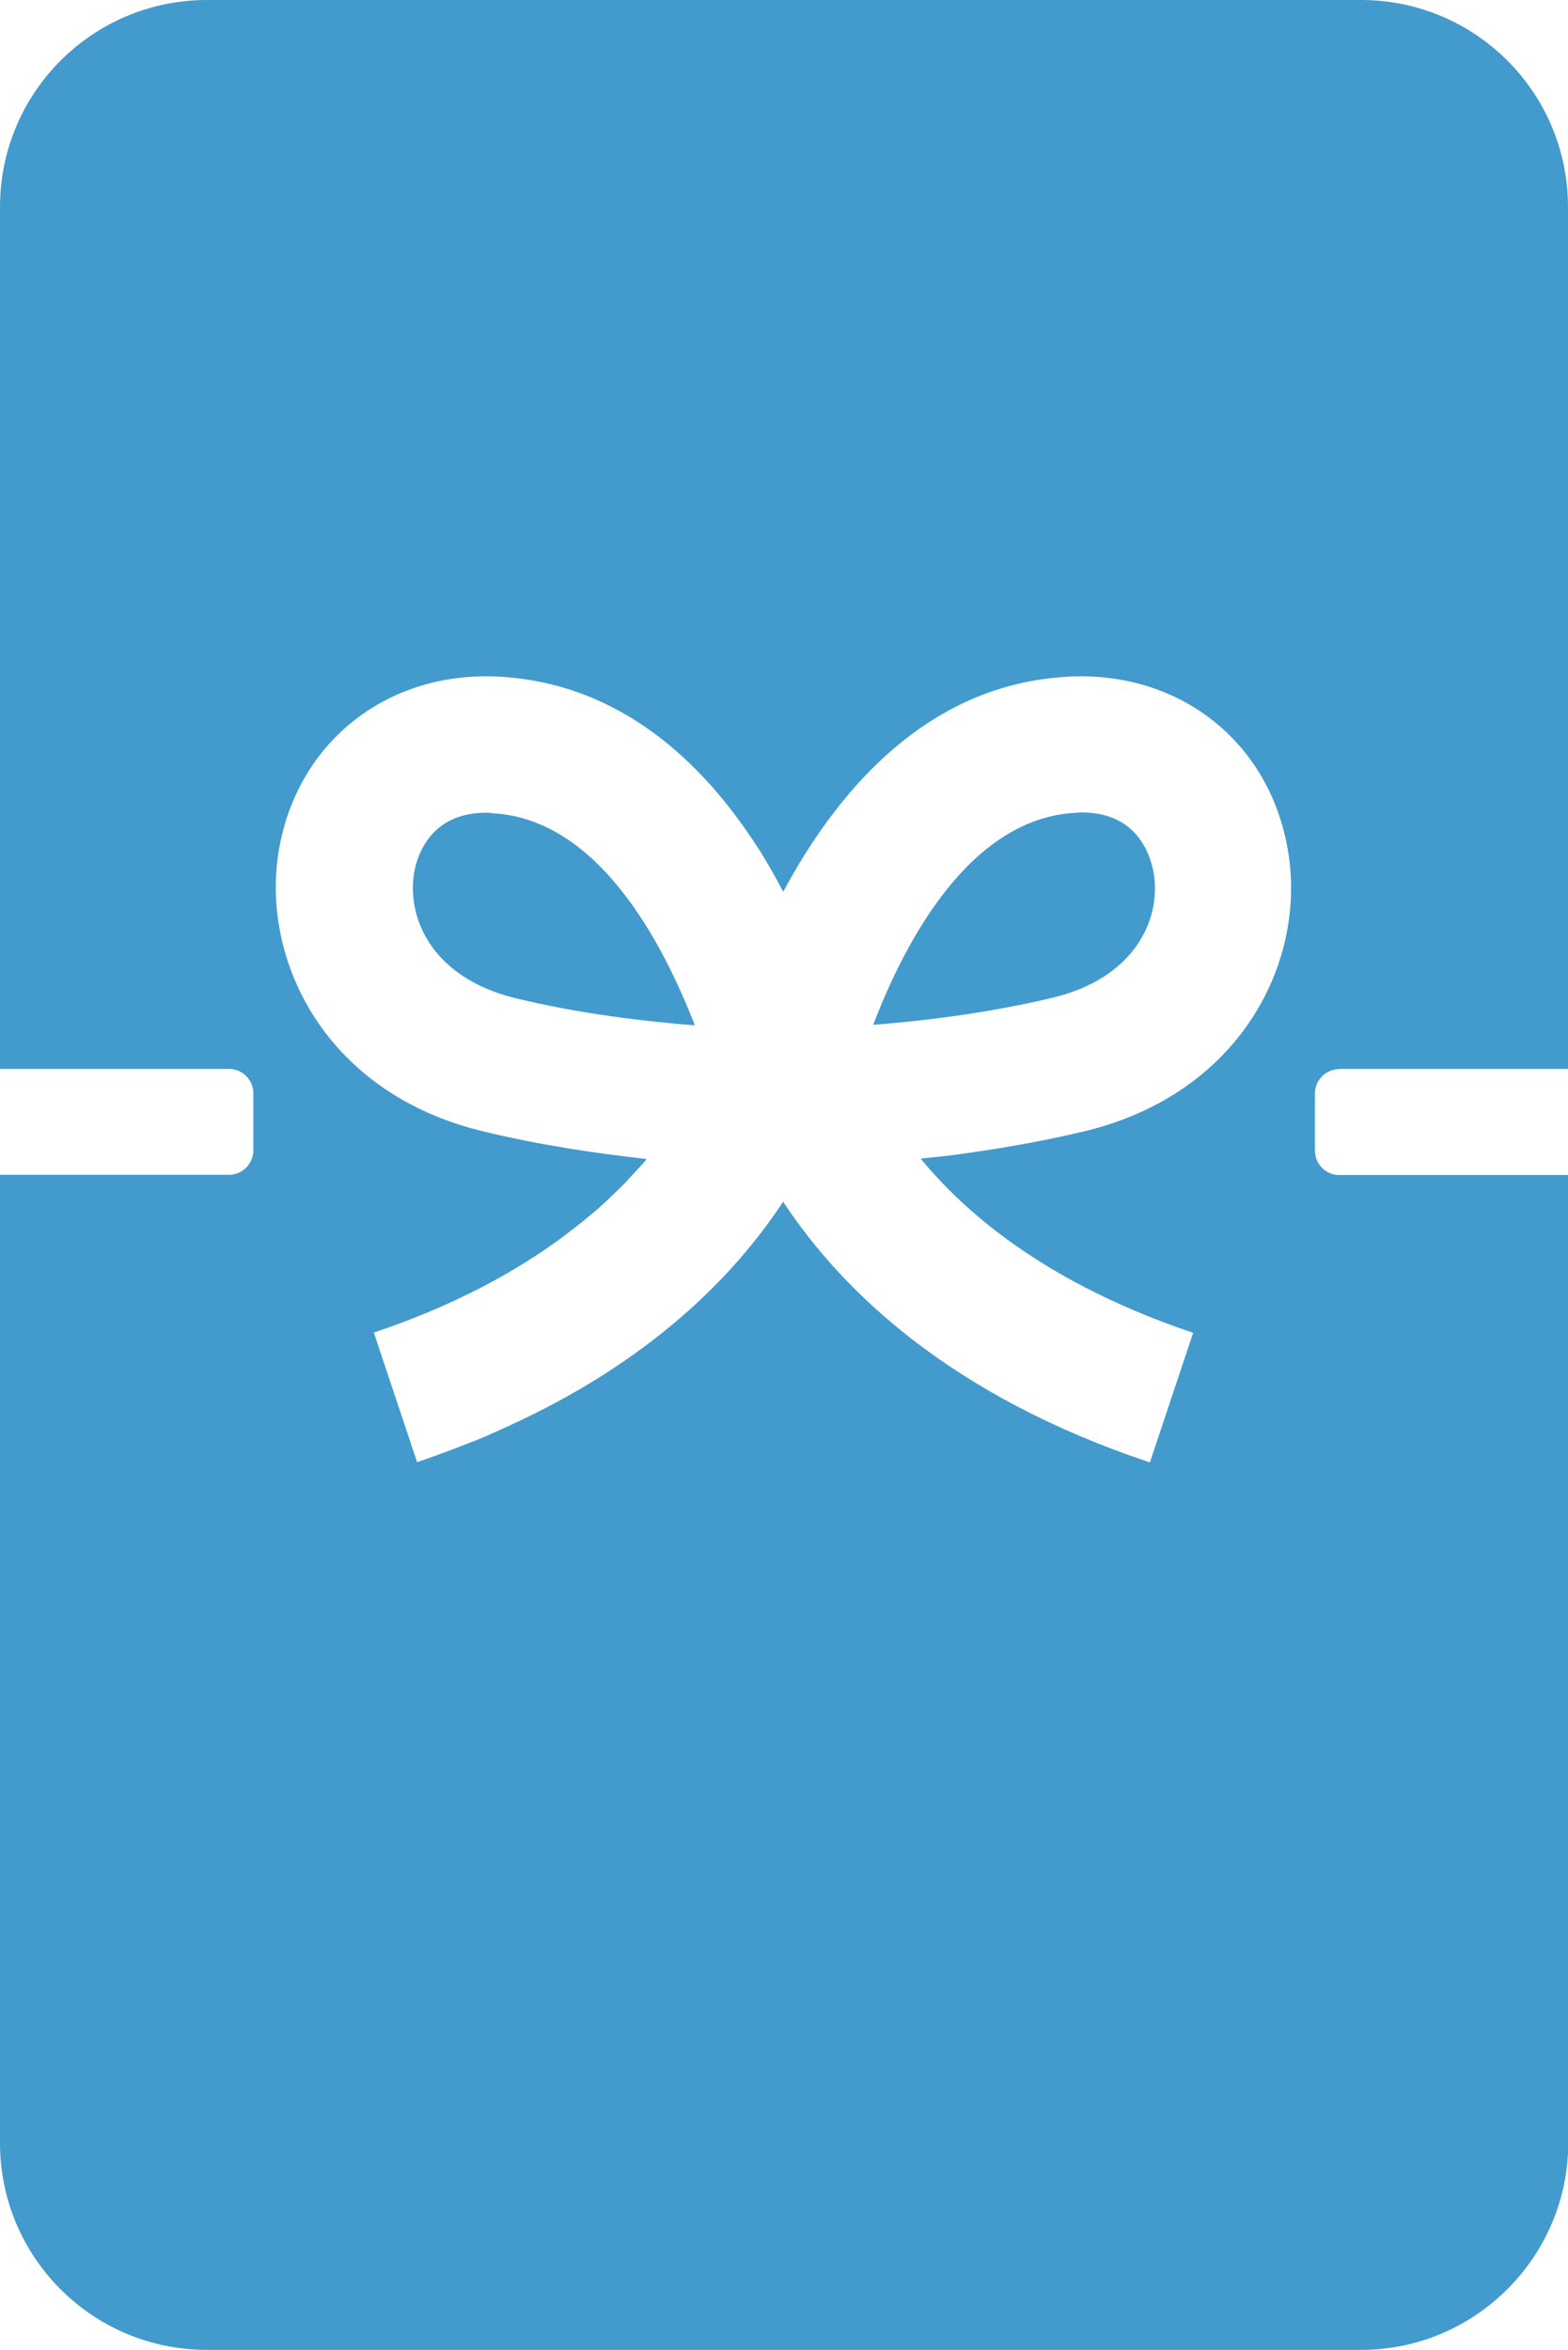
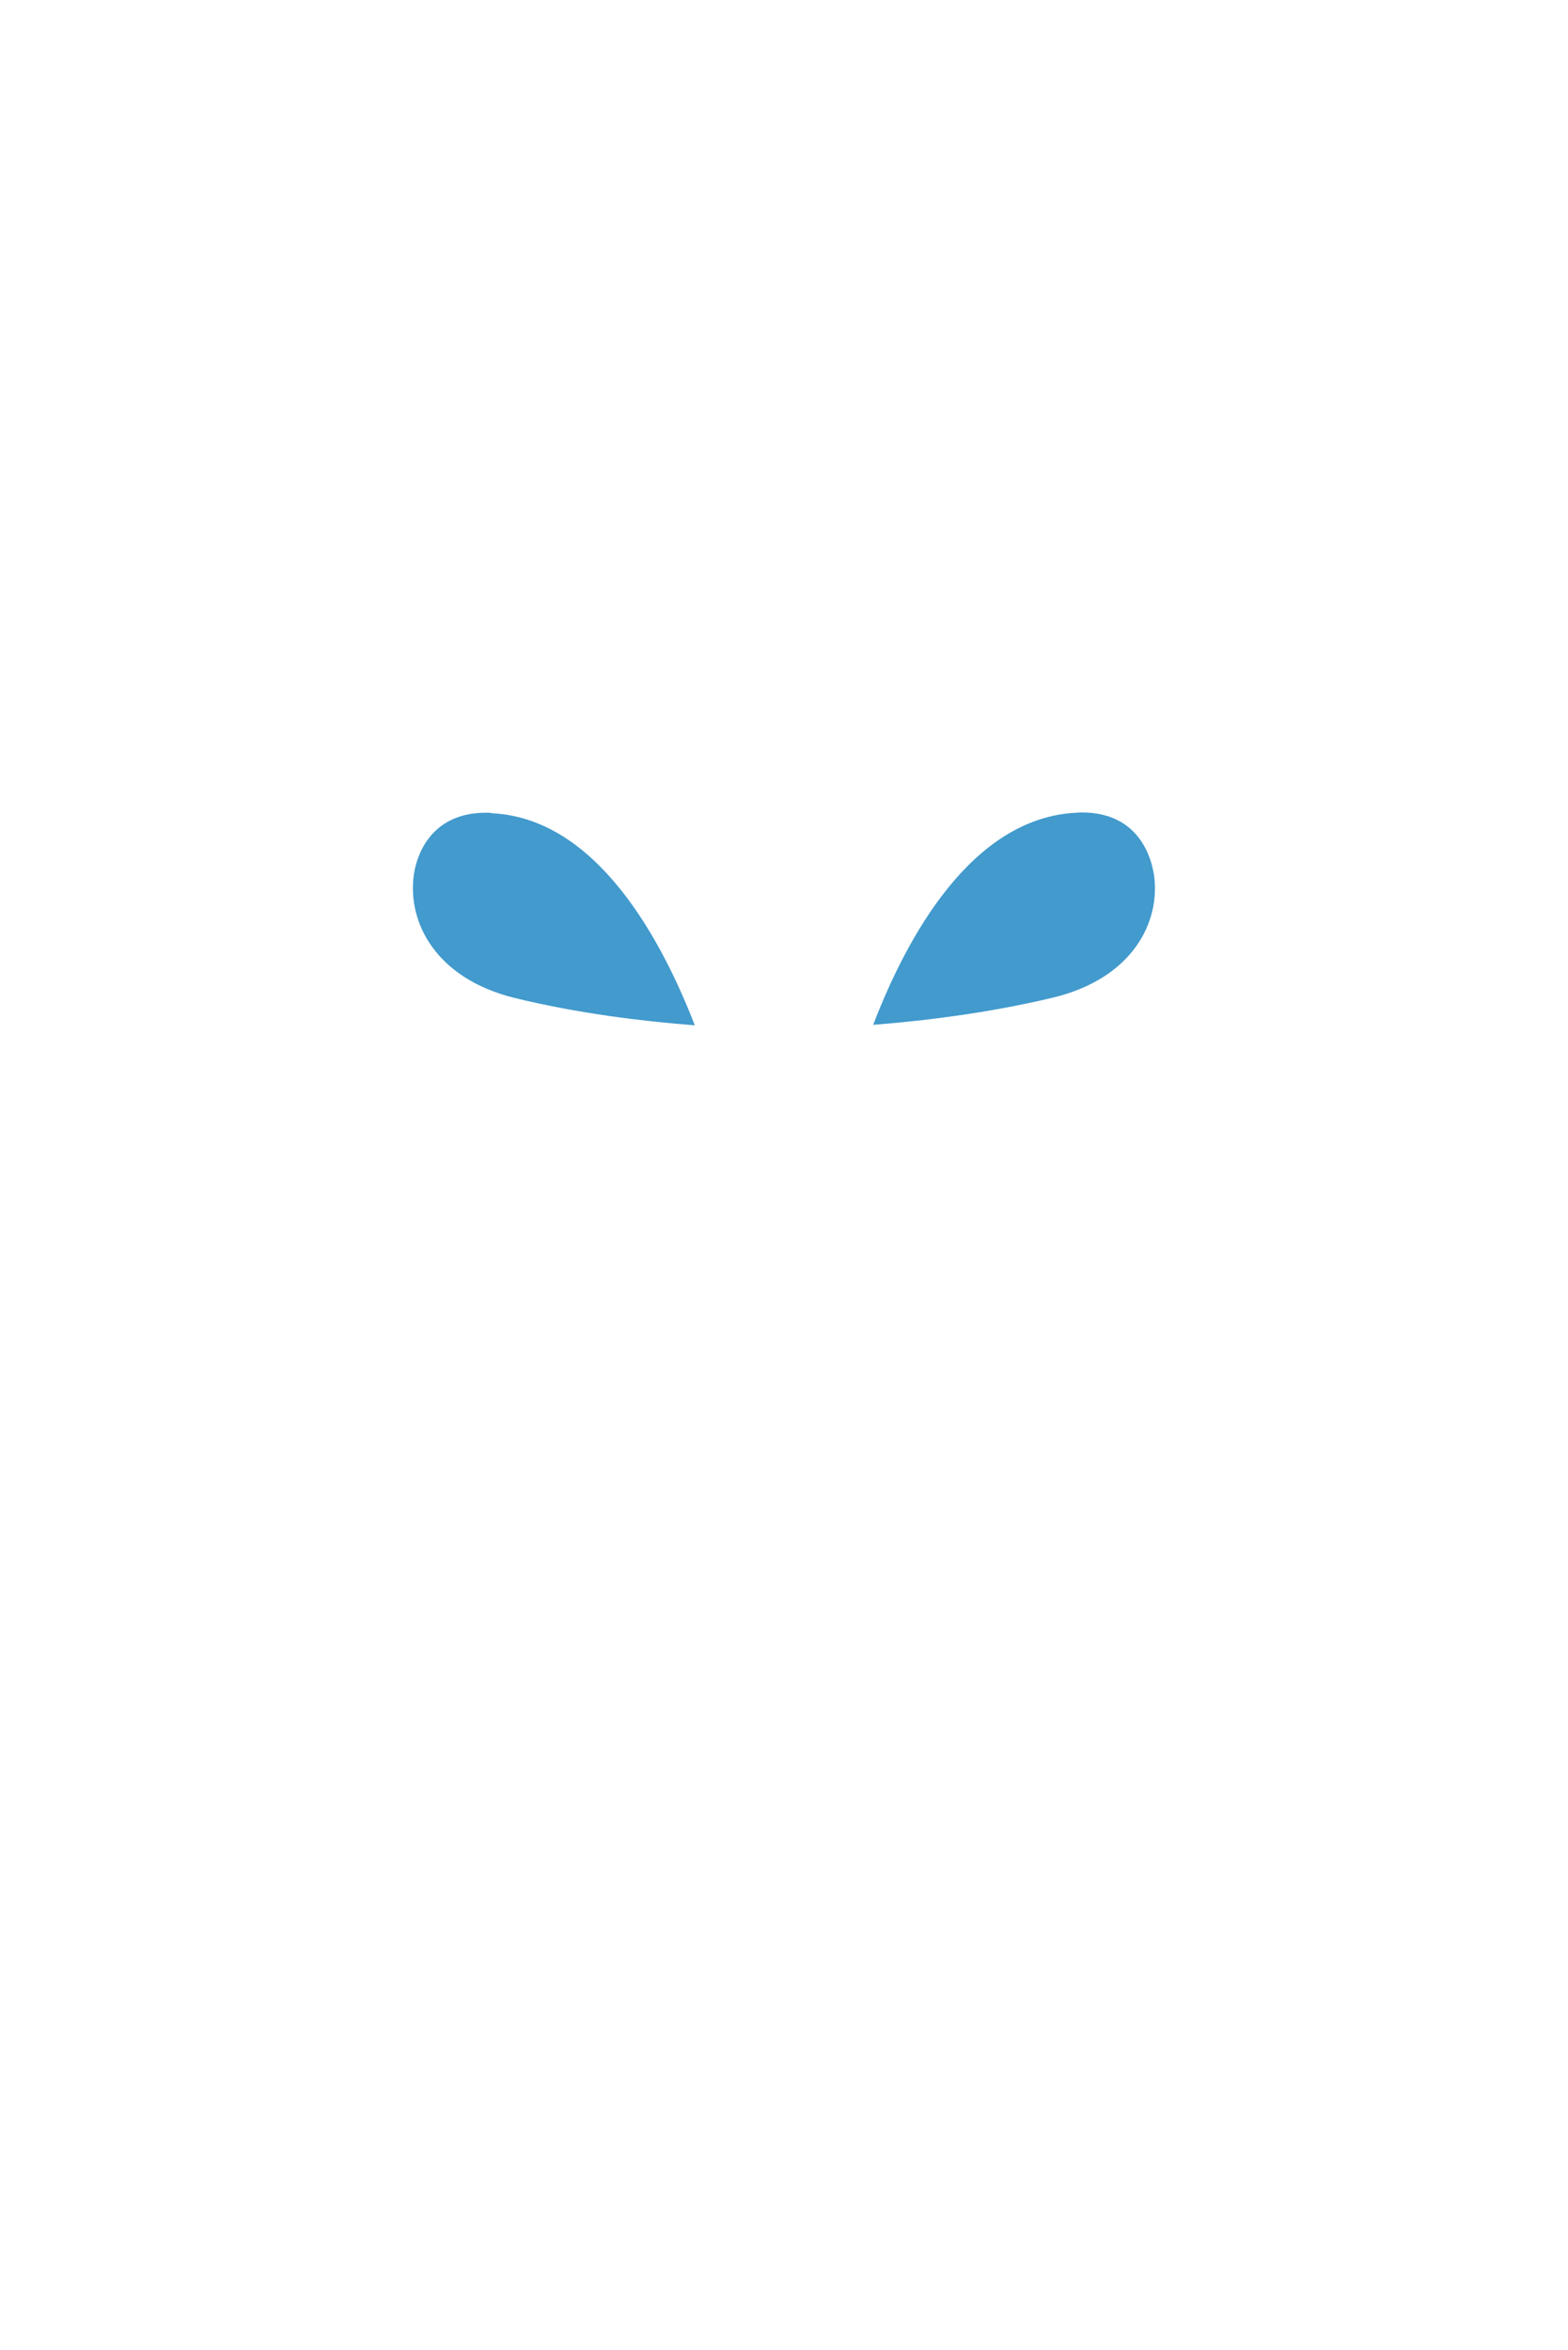
<svg xmlns="http://www.w3.org/2000/svg" viewBox="0 0 62.33 93.39">
  <g fill="#429acd">
    <path d="m19.54 32.31c-.07-.01-.15-.01-.22-.01-2.32 0-2.79 1.88-2.87 2.47-.26 1.88.86 4.11 4 4.89 2.58.63 5.14.93 7.17 1.09-1.33-3.43-3.91-8.23-8.07-8.43z" />
-     <path d="m45.87 34.76c-.09-.58-.54-2.47-2.86-2.47-.07 0-.15 0-.22.01-4.19.2-6.77 5.01-8.08 8.43 2.03-.16 4.6-.47 7.18-1.09 3.14-.77 4.26-3.01 3.98-4.89z" />
-     <path d="m53.23 42.48h9.1v-34.25c0-4.55-3.68-8.23-8.23-8.23h-45.87c-4.55 0-8.23 3.68-8.23 8.23v34.22.03h9.1c.54 0 .97.44.97.97v2.27c0 .54-.44.97-.97.97h-9.07s0 0 0 0h-.03v38.48c0 4.54 3.68 8.22 8.22 8.22h45.89c4.53 0 8.23-3.7 8.23-8.23v-38.46h-9.1c-.54 0-.97-.44-.97-.97v-2.27c0-.54.44-.97.97-.97zm-33.89 14.59c-.28.12-.58.24-.88.35-.61.24-1.23.47-1.88.69l-1.72-5.15c3.22-1.08 5.66-2.43 7.55-3.83 0 0 0 0 .01-.01.37-.28.72-.55 1.05-.83.08-.07.16-.13.24-.2.24-.21.47-.42.68-.63.16-.15.31-.3.46-.45.07-.07.13-.14.19-.21.22-.24.45-.47.65-.71 0 0-.01 0-.02 0 0 0 .02-.02.02-.03-1.97-.22-4.25-.55-6.54-1.11-6.14-1.5-8.71-6.64-8.1-10.94.64-4.41 4.25-7.34 8.74-7.12 4.82.24 8.15 3.38 10.36 6.84.05.08.11.16.16.25 0 0 0 .01.01.02.29.48.56.95.8 1.42 0 0 0 0 0-.02 0 0 .01.02.02.03 2.04-3.8 5.31-7.73 10.32-8.44h.02c.33-.05.67-.08 1.01-.1 4.51-.22 8.1 2.71 8.74 7.12.63 4.3-1.94 9.44-8.08 10.94-1.83.44-3.64.74-5.3.96-.4.05-.8.09-1.22.13 0 0 0 .01.01.01-.01 0-.02 0-.04 0 1.96 2.38 5.27 5.05 10.83 6.92l-1.72 5.15c-7.92-2.64-12.24-6.81-14.58-10.36-1.96 2.98-5.33 6.4-11.06 8.98-.25.11-.5.23-.76.34z" />
+     <path d="m45.87 34.76c-.09-.58-.54-2.47-2.86-2.47-.07 0-.15 0-.22.01-4.19.2-6.77 5.01-8.08 8.43 2.03-.16 4.6-.47 7.18-1.09 3.14-.77 4.26-3.01 3.98-4.89" />
  </g>
</svg>